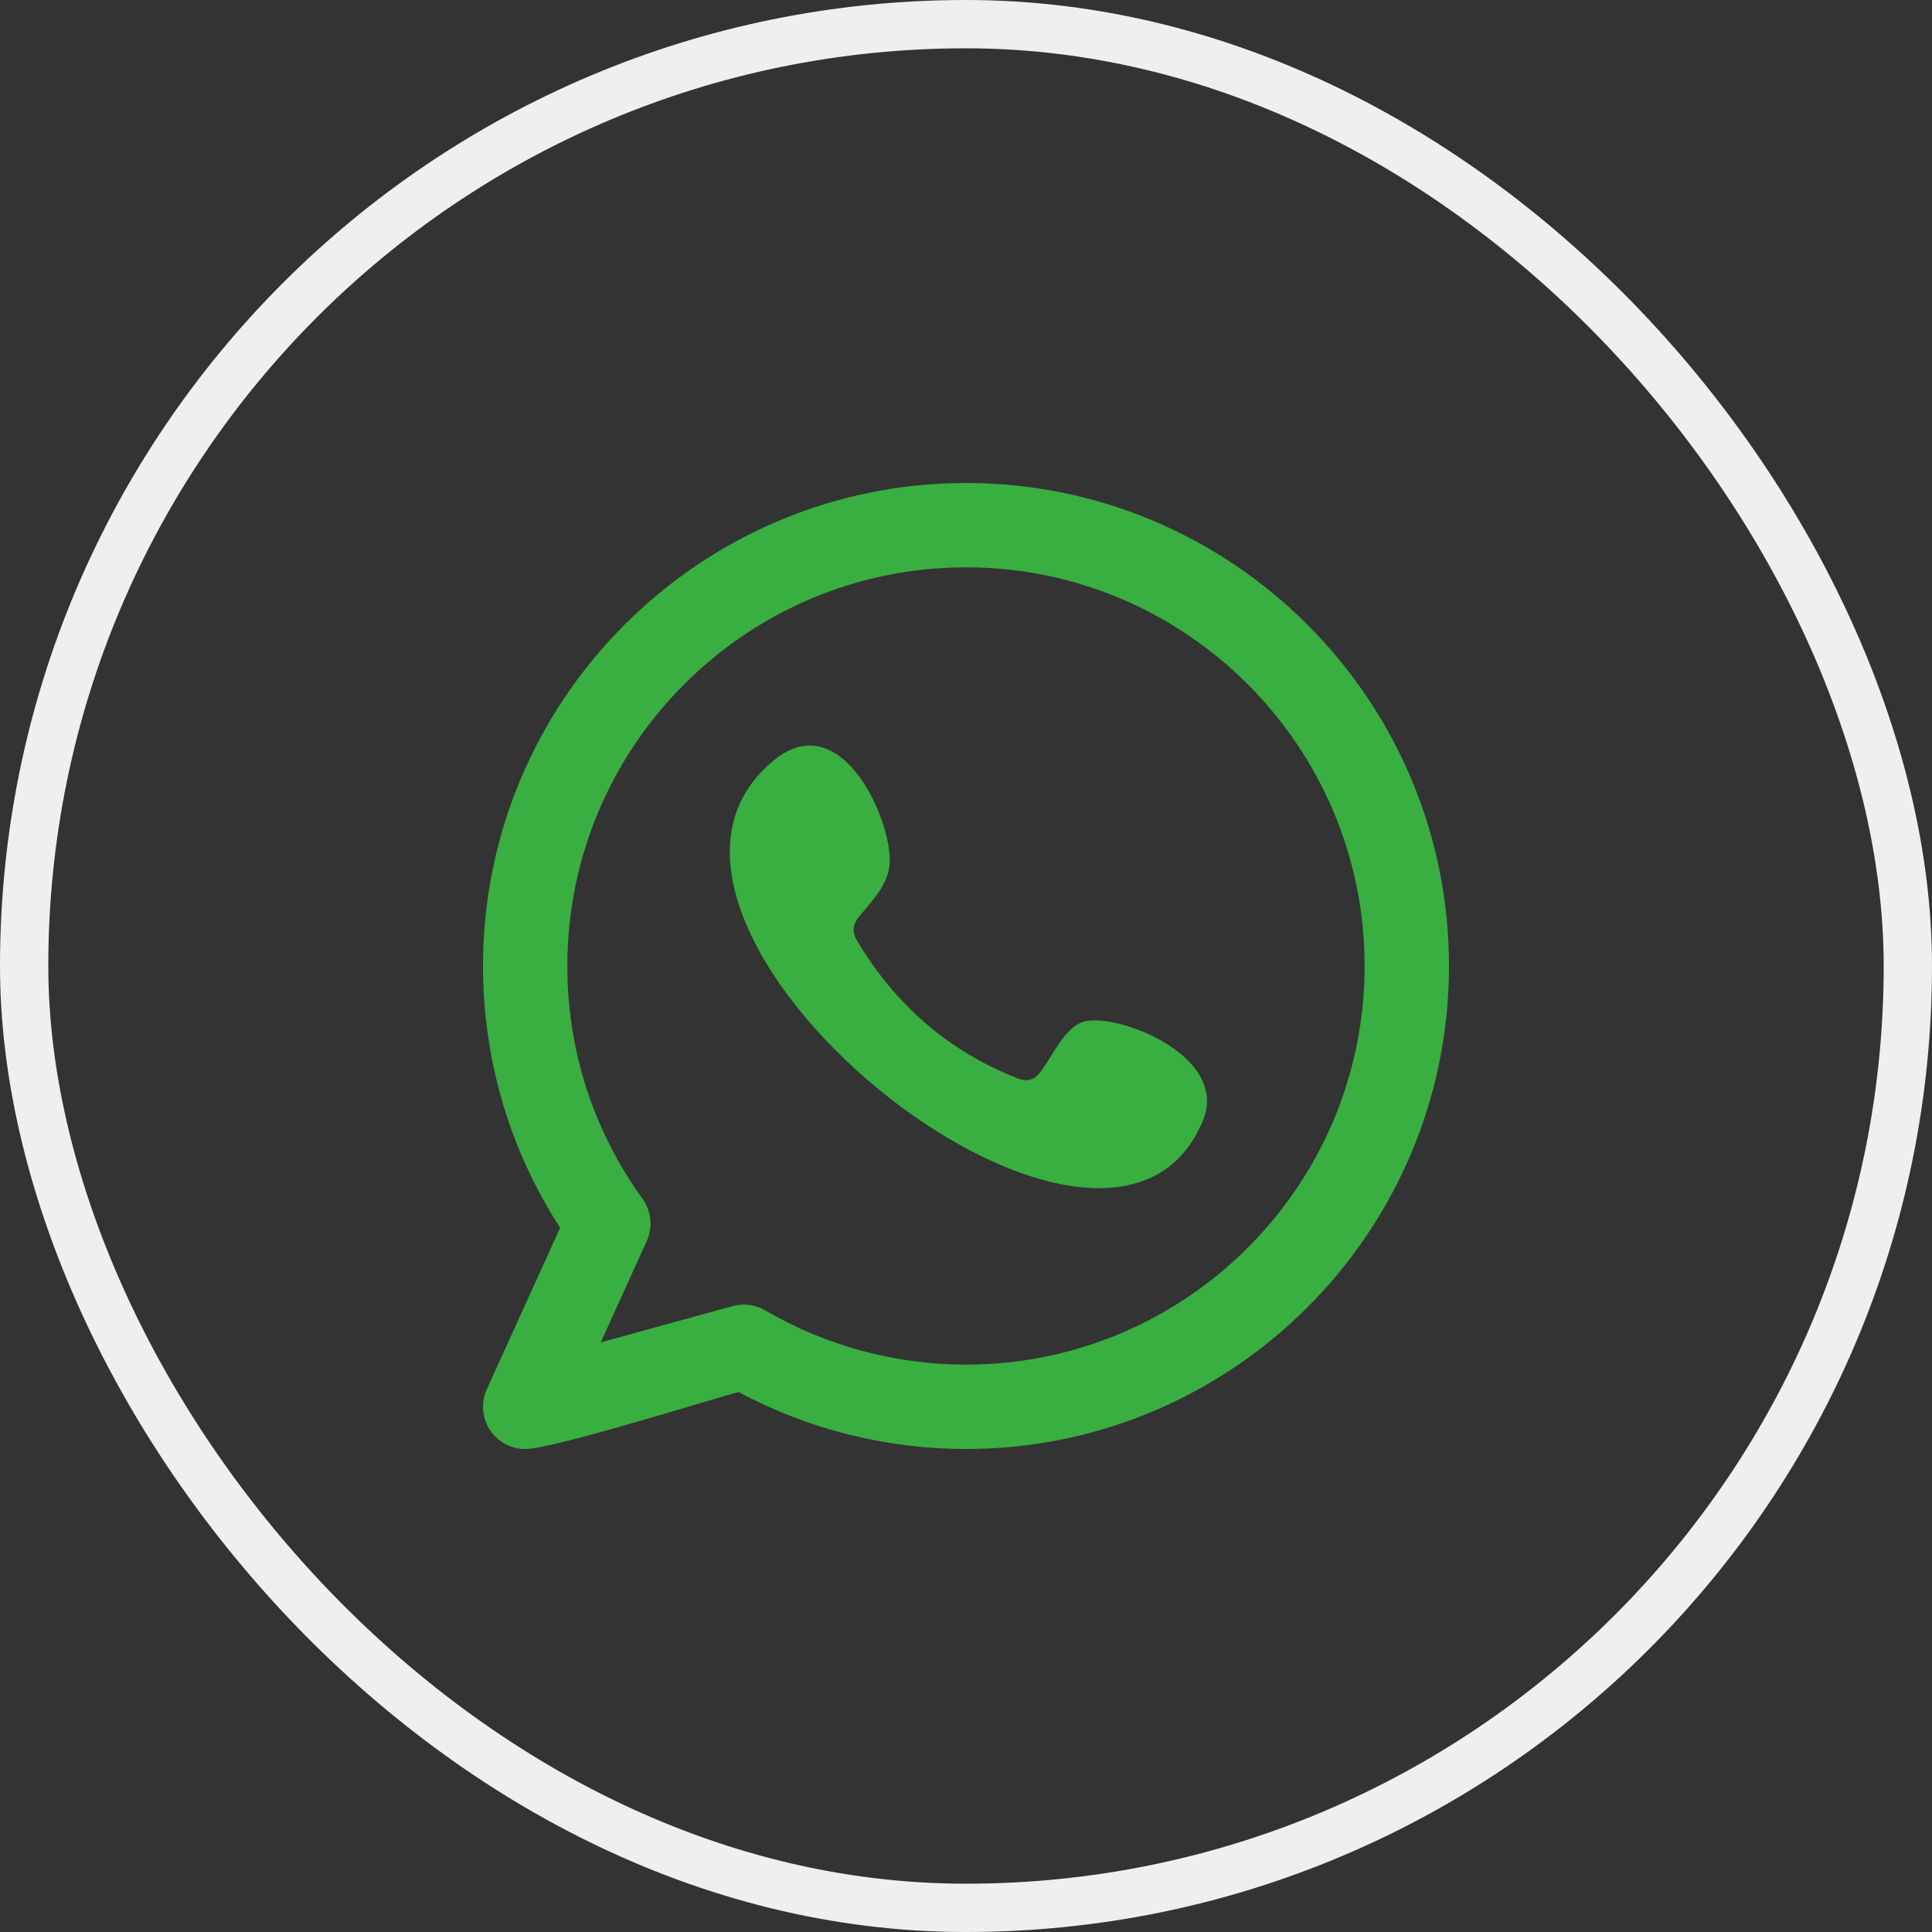
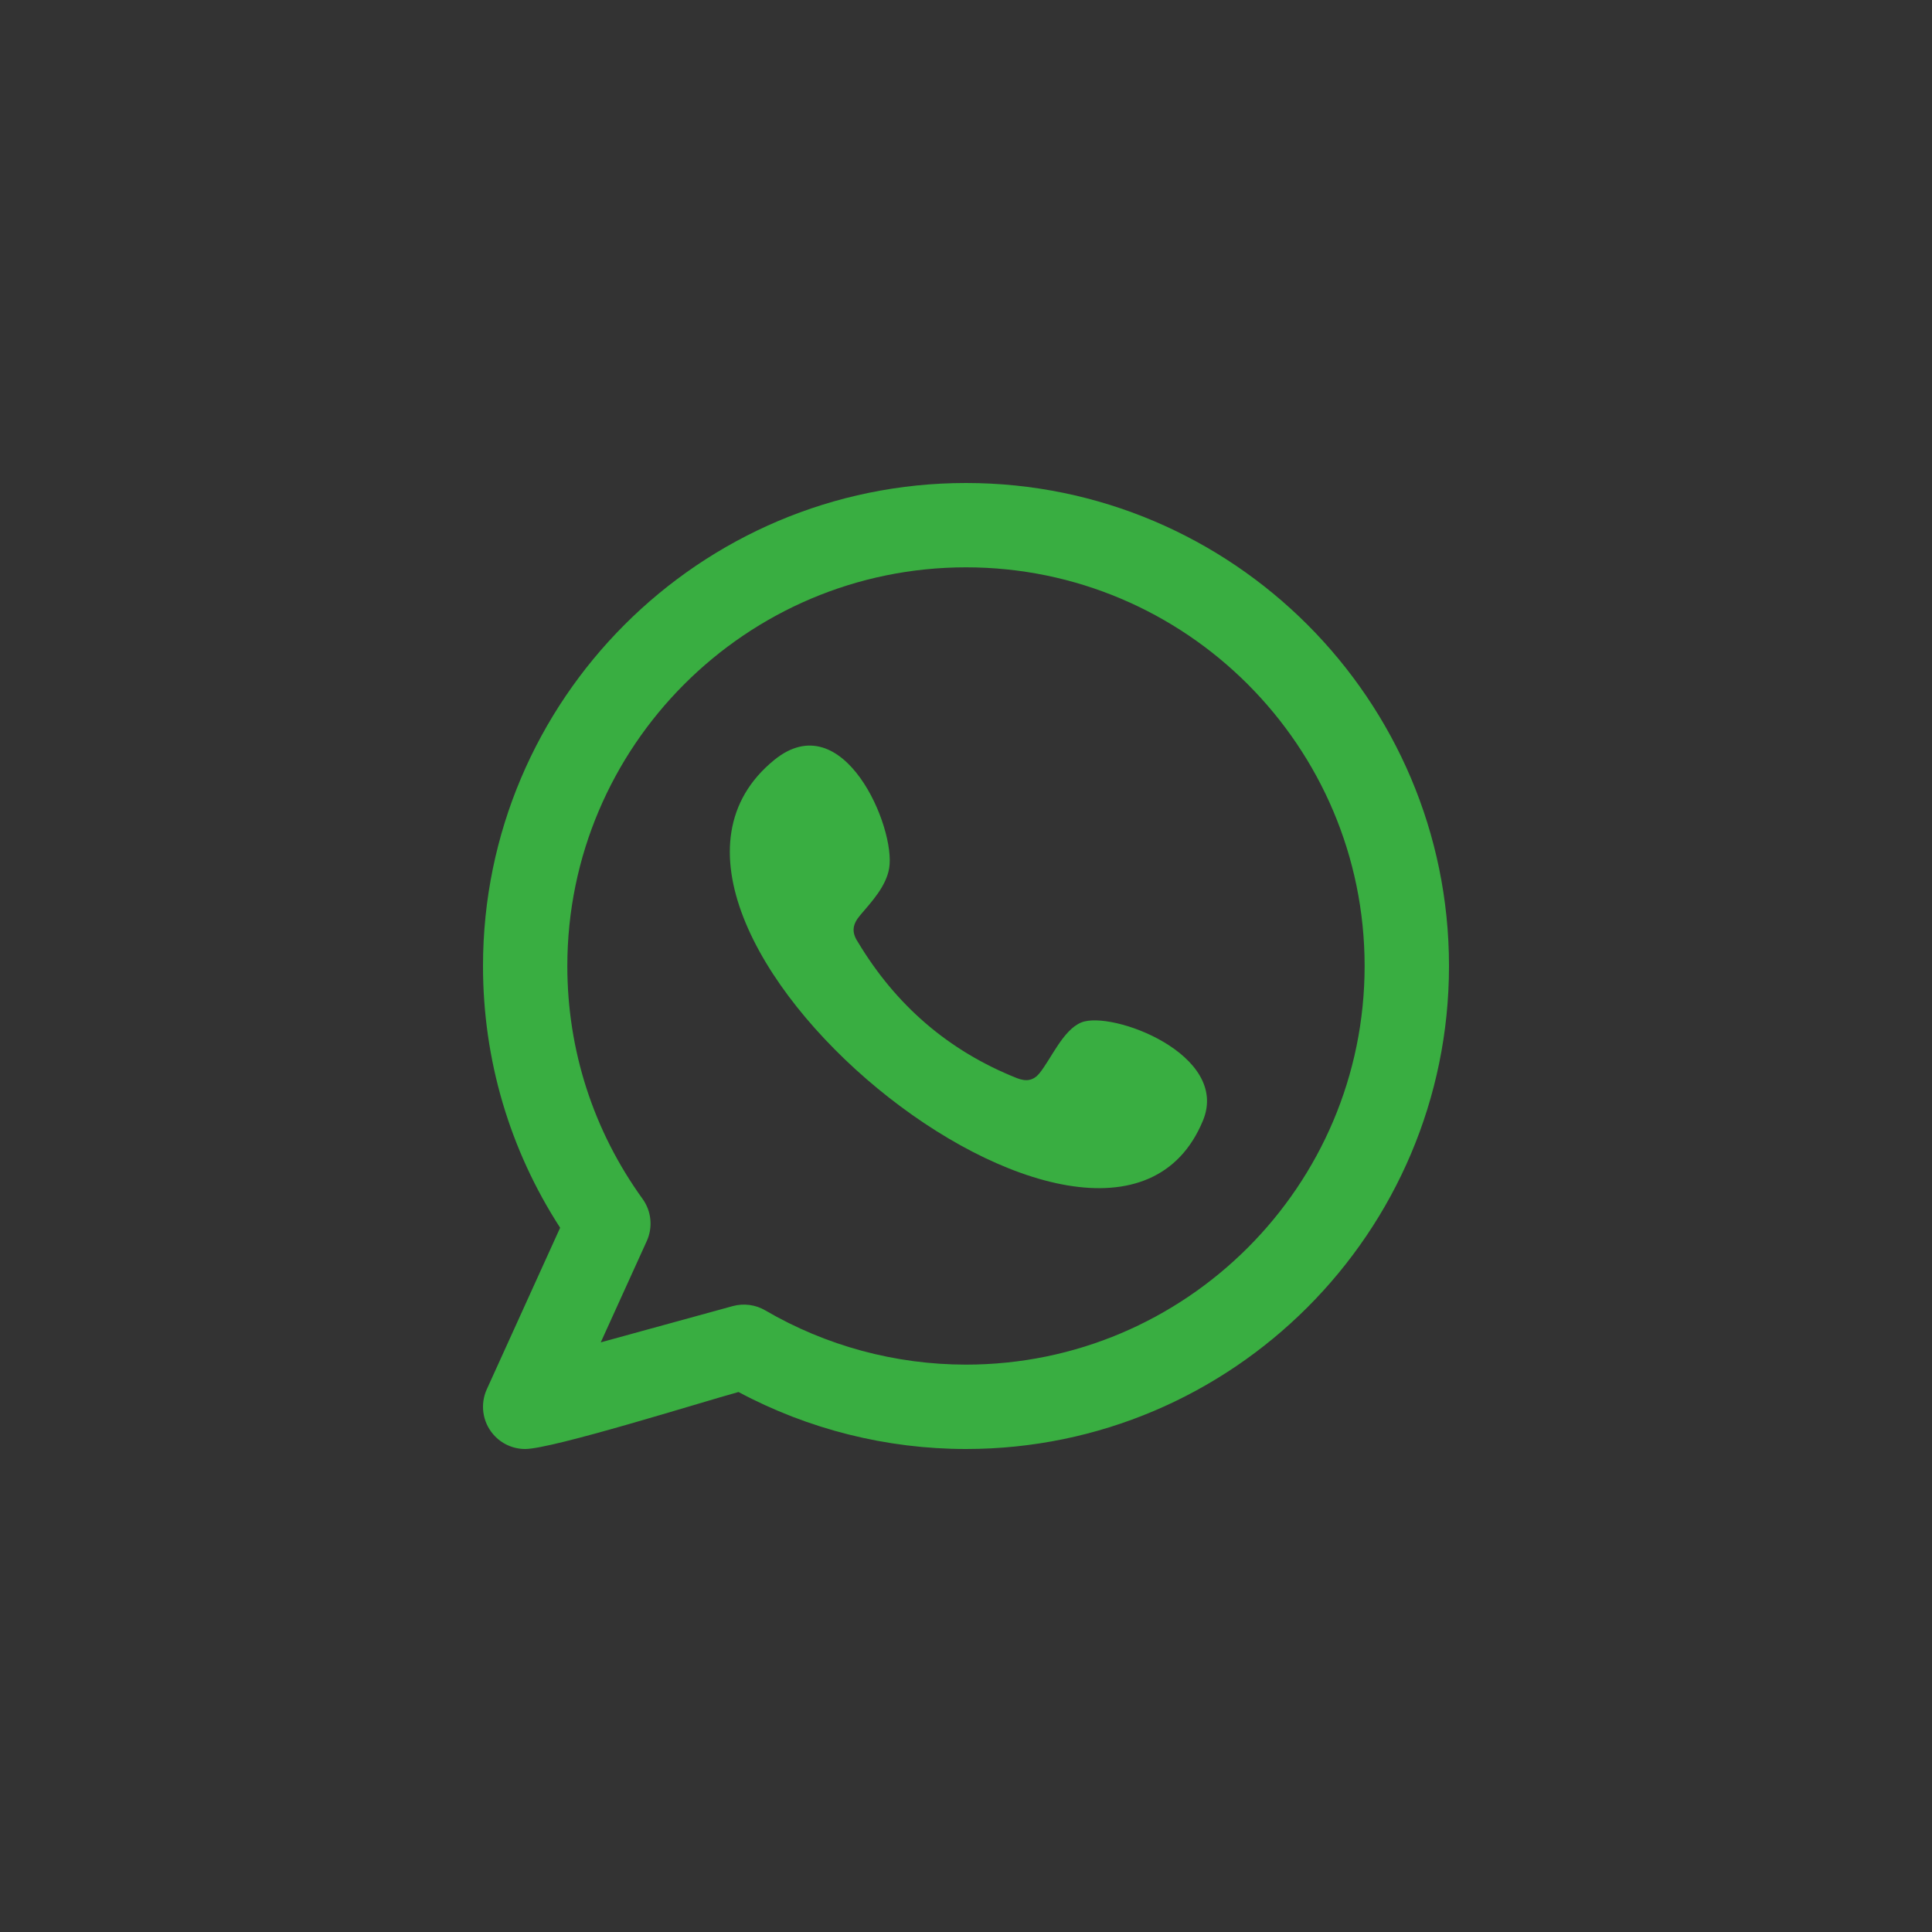
<svg xmlns="http://www.w3.org/2000/svg" width="40" height="40" viewBox="0 0 40 40" fill="none">
  <rect x="0" y="0" width="40" height="40" fill="#333333" stroke="none" />
-   <rect x="0.5" y="0.5" width="39" height="39" rx="19.5" stroke="#EFEFEF" />
  <g clip-path="url(#clip0_3_206)">
    <path fill-rule="evenodd" clip-rule="evenodd" d="M22.387 21.169C22.009 21.324 21.767 21.916 21.522 22.219C21.396 22.374 21.246 22.398 21.053 22.321C19.632 21.755 18.543 20.807 17.759 19.499C17.626 19.297 17.65 19.136 17.81 18.948C18.047 18.669 18.345 18.352 18.409 17.977C18.551 17.145 17.464 14.567 16.029 15.735C11.899 19.1 22.918 28.026 24.907 23.198C25.469 21.83 23.015 20.912 22.387 21.169ZM20 28.253C18.539 28.253 17.102 27.865 15.844 27.13C15.642 27.011 15.398 26.98 15.172 27.041L12.438 27.792L13.391 25.694C13.52 25.408 13.487 25.076 13.304 24.822C12.285 23.41 11.746 21.743 11.746 20C11.746 15.449 15.449 11.746 20 11.746C24.551 11.746 28.253 15.449 28.253 20C28.253 24.551 24.551 28.253 20 28.253ZM20 10C14.486 10 10 14.486 10 20C10 21.94 10.551 23.803 11.597 25.419L10.078 28.765C9.938 29.074 9.989 29.436 10.209 29.693C10.377 29.891 10.621 30 10.873 30C11.437 30 14.508 29.035 15.29 28.82C16.735 29.593 18.355 30 20 30C25.514 30 30 25.514 30 20C30 14.486 25.514 10 20 10Z" fill="#39AE41" />
  </g>
  <defs>
    <clipPath id="clip0_3_206">
      <rect width="20" height="20" fill="white" transform="translate(10 10)" />
    </clipPath>
  </defs>
</svg>